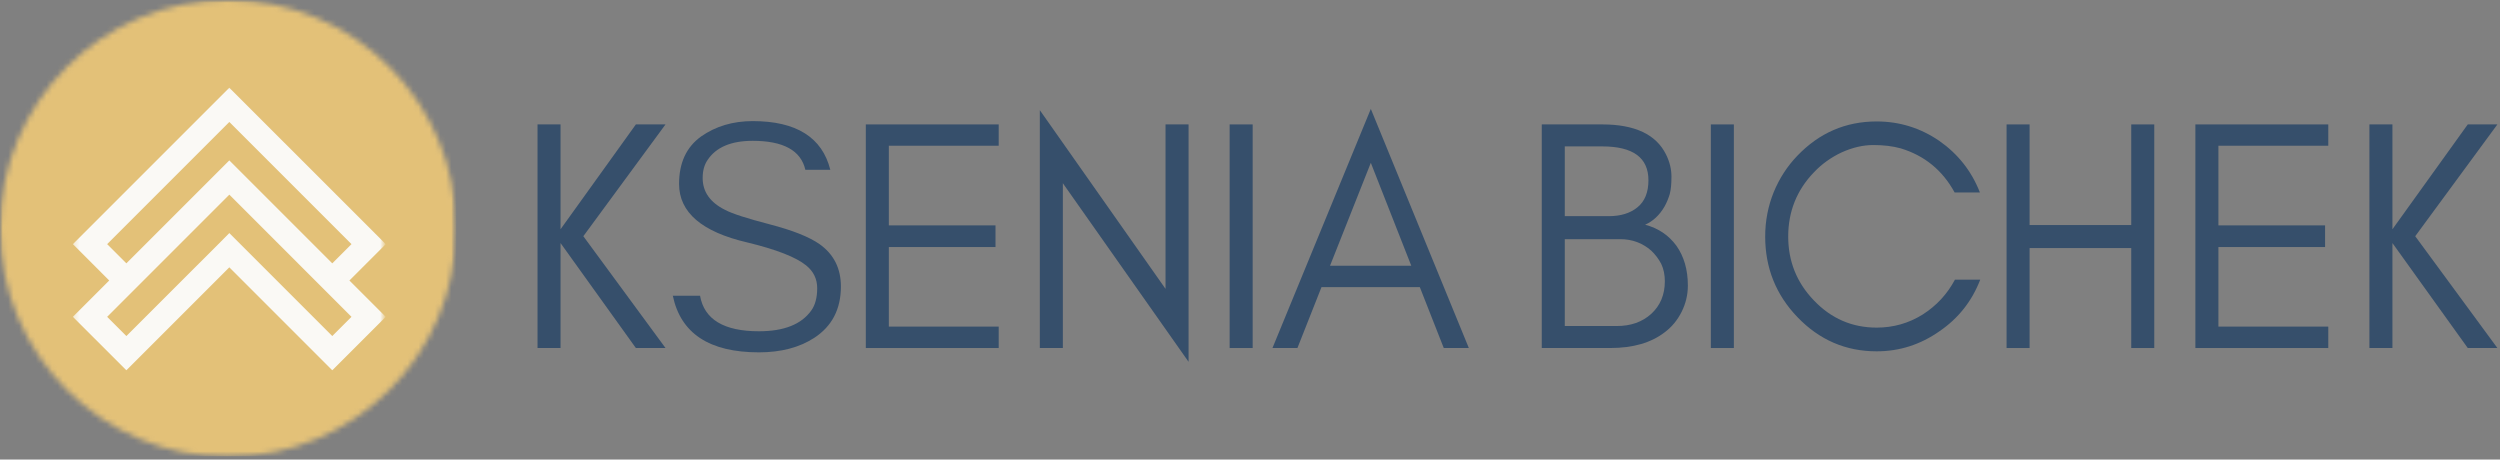
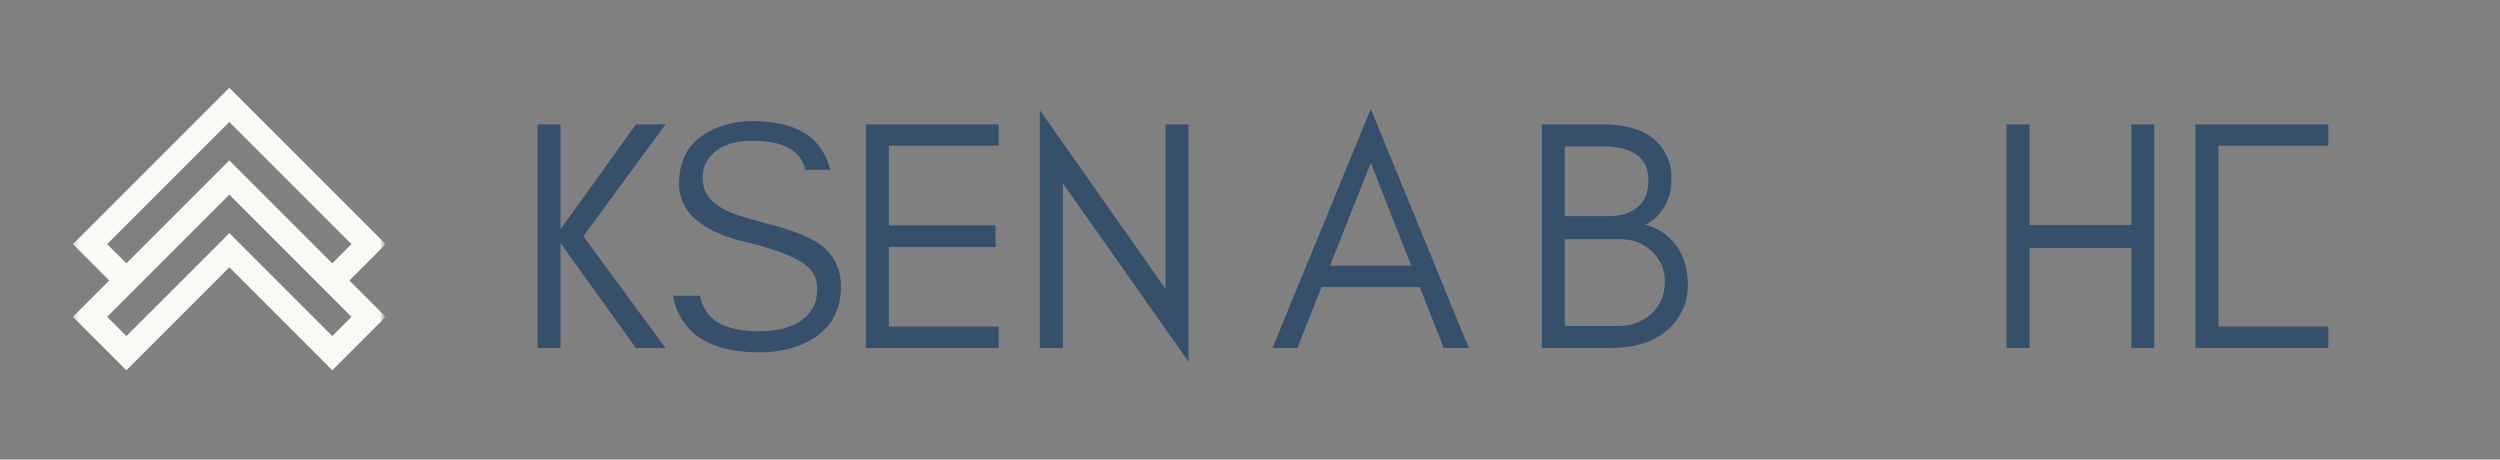
<svg xmlns="http://www.w3.org/2000/svg" width="457" height="84" viewBox="0 0 457 84" fill="none">
  <rect x="0" y="0" width="457" height="84" fill="#808080" stroke="none" />
  <path d="M102.467 63.618H98.259V22.743H102.467V41.909L116.238 22.743H121.655L106.634 43.18L121.655 63.618H116.238L102.467 44.43V63.618Z" fill="#364F6B" />
  <path d="M136.633 44.326C128.3 42.399 124.133 38.826 124.133 33.618C124.133 29.774 125.472 26.883 128.154 24.951C130.831 23.076 133.977 22.138 137.592 22.138C145.56 22.138 150.289 25.107 151.779 31.034H147.217C146.409 27.508 143.201 25.743 137.592 25.743C133.659 25.743 130.914 26.904 129.362 29.222C128.748 30.112 128.446 31.217 128.446 32.534C128.446 35.066 129.81 37.008 132.55 38.368C133.826 39.05 136.55 39.93 140.717 41.013C144.883 42.097 147.909 43.3 149.8 44.618C152.409 46.467 153.717 49.05 153.717 52.368C153.717 56.508 152.092 59.638 148.842 61.763C146.118 63.529 142.748 64.409 138.737 64.409C129.68 64.409 124.43 60.961 122.987 54.055H127.967C128.727 58.388 132.321 60.555 138.737 60.555C143.305 60.555 146.493 59.295 148.3 56.763C149.019 55.763 149.383 54.404 149.383 52.68C149.383 51.003 148.717 49.618 147.383 48.534C145.508 47.008 141.925 45.607 136.633 44.326Z" fill="#364F6B" />
  <path d="M182.563 63.618H158.271V22.743H182.563V26.638H162.479V41.201H181.979V45.159H162.479V59.701H182.563V63.618Z" fill="#364F6B" />
  <path d="M194.289 33.493V63.618H190.081V20.138L213.06 52.805V22.743H217.269V66.138L194.289 33.493Z" fill="#364F6B" />
-   <path d="M228.986 63.618H224.778V22.743H228.986V63.618Z" fill="#364F6B" />
  <path d="M243.128 48.576H257.982L250.587 29.763L243.128 48.576ZM268.503 63.618H263.92L259.545 52.493H241.566L237.17 63.618H232.607L250.587 19.909L268.503 63.618Z" fill="#364F6B" />
  <path d="M308.542 52.201C308.542 53.883 308.157 55.487 307.397 57.013C306.631 58.529 305.61 59.763 304.334 60.722C301.845 62.654 298.522 63.618 294.355 63.618H281.834V22.743H292.897C298.865 22.743 302.756 24.586 304.563 28.263C305.214 29.586 305.542 30.925 305.542 32.284C305.542 33.659 305.438 34.722 305.23 35.472C304.99 36.279 304.673 37.045 304.272 37.763C303.355 39.336 302.173 40.441 300.73 41.076C303.131 41.717 305.032 42.993 306.438 44.909C307.839 46.883 308.542 49.316 308.542 52.201ZM301.334 32.951C301.334 28.826 298.522 26.763 292.897 26.763H286.042V39.513H294.105C296.272 39.513 298.011 38.972 299.334 37.888C300.667 36.805 301.334 35.159 301.334 32.951ZM304.334 51.409C304.334 50.217 304.11 49.154 303.667 48.222C303.178 47.305 302.574 46.508 301.855 45.826C300.256 44.425 298.376 43.722 296.209 43.722H286.042V59.597H295.542C298.11 59.597 300.214 58.857 301.855 57.368C303.506 55.842 304.334 53.857 304.334 51.409Z" fill="#364F6B" />
-   <path d="M316.951 63.618H312.742V22.743H316.951V63.618Z" fill="#364F6B" />
-   <path d="M361.989 51.118C360.473 55.05 357.989 58.196 354.531 60.555C351.041 63.003 347.218 64.222 343.051 64.222C337.395 64.222 332.572 62.138 328.572 57.972C324.64 53.878 322.676 48.967 322.676 43.243C322.676 40.399 323.197 37.691 324.239 35.118C325.281 32.592 326.723 30.368 328.572 28.451C332.572 24.284 337.395 22.201 343.051 22.201C347.218 22.201 351.031 23.383 354.489 25.743C357.932 28.149 360.411 31.295 361.926 35.18H357.301C355.093 31.128 351.807 28.441 347.447 27.118C345.999 26.717 344.333 26.513 342.447 26.513C340.572 26.513 338.645 26.961 336.676 27.847C334.718 28.763 333.015 29.987 331.572 31.513C328.447 34.763 326.885 38.675 326.885 43.243C326.885 47.774 328.447 51.659 331.572 54.909C334.739 58.232 338.562 59.888 343.051 59.888C346.103 59.888 348.911 59.092 351.468 57.493C353.994 55.883 355.958 53.758 357.364 51.118H361.989Z" fill="#364F6B" />
  <path d="M371.01 63.618H366.801V22.743H371.01V41.138H389.593V22.743H393.801V63.618H389.593V45.347H371.01V63.618Z" fill="#364F6B" />
-   <path d="M425.609 63.618H401.317V22.743H425.609V26.638H405.526V41.201H425.026V45.159H405.526V59.701H425.609V63.618Z" fill="#364F6B" />
-   <path d="M437.336 63.618H433.128V22.743H437.336V41.909L451.107 22.743H456.523L441.503 43.18L456.523 63.618H451.107L437.336 44.43V63.618Z" fill="#364F6B" />
+   <path d="M425.609 63.618H401.317V22.743H425.609V26.638H405.526V41.201V45.159H405.526V59.701H425.609V63.618Z" fill="#364F6B" />
  <mask id="mask0_1_70" style="mask-type:luminance" maskUnits="userSpaceOnUse" x="0" y="0" width="84" height="84">
-     <path d="M0 0H83.401V83.726H0V0Z" fill="white" />
-   </mask>
+     </mask>
  <g mask="url(#mask0_1_70)">
    <mask id="mask1_1_70" style="mask-type:luminance" maskUnits="userSpaceOnUse" x="0" y="0" width="84" height="84">
      <path d="M41.7 0C18.671 0 0 18.693 0 41.753C0 64.818 18.671 83.511 41.7 83.511C64.73 83.511 83.401 64.818 83.401 41.753C83.401 18.693 64.73 0 41.7 0Z" fill="white" />
    </mask>
    <g mask="url(#mask1_1_70)">
      <path d="M0 0H83.401V83.401H0V0Z" fill="#E3C178" />
    </g>
  </g>
  <mask id="mask2_1_70" style="mask-type:luminance" maskUnits="userSpaceOnUse" x="13" y="15" width="58" height="54">
    <path d="M13.262 15.4H70.161V68.159H13.262V15.4Z" fill="white" />
  </mask>
  <g mask="url(#mask2_1_70)">
    <path d="M41.92 16.037L13.324 44.629L19.966 51.275L13.324 57.917L23.1 67.689L41.92 48.869L60.74 67.689L70.516 57.917L63.87 51.275L70.516 44.629L41.92 16.037ZM41.92 22.297L64.252 44.629L60.74 48.141L41.92 29.321L23.1 48.141L19.588 44.629L41.92 22.297ZM41.92 35.581L64.252 57.917L60.74 61.429L41.92 42.605L40.362 44.181L23.1 61.429L19.588 57.917L41.92 35.581Z" fill="#FAF9F5" />
  </g>
</svg>